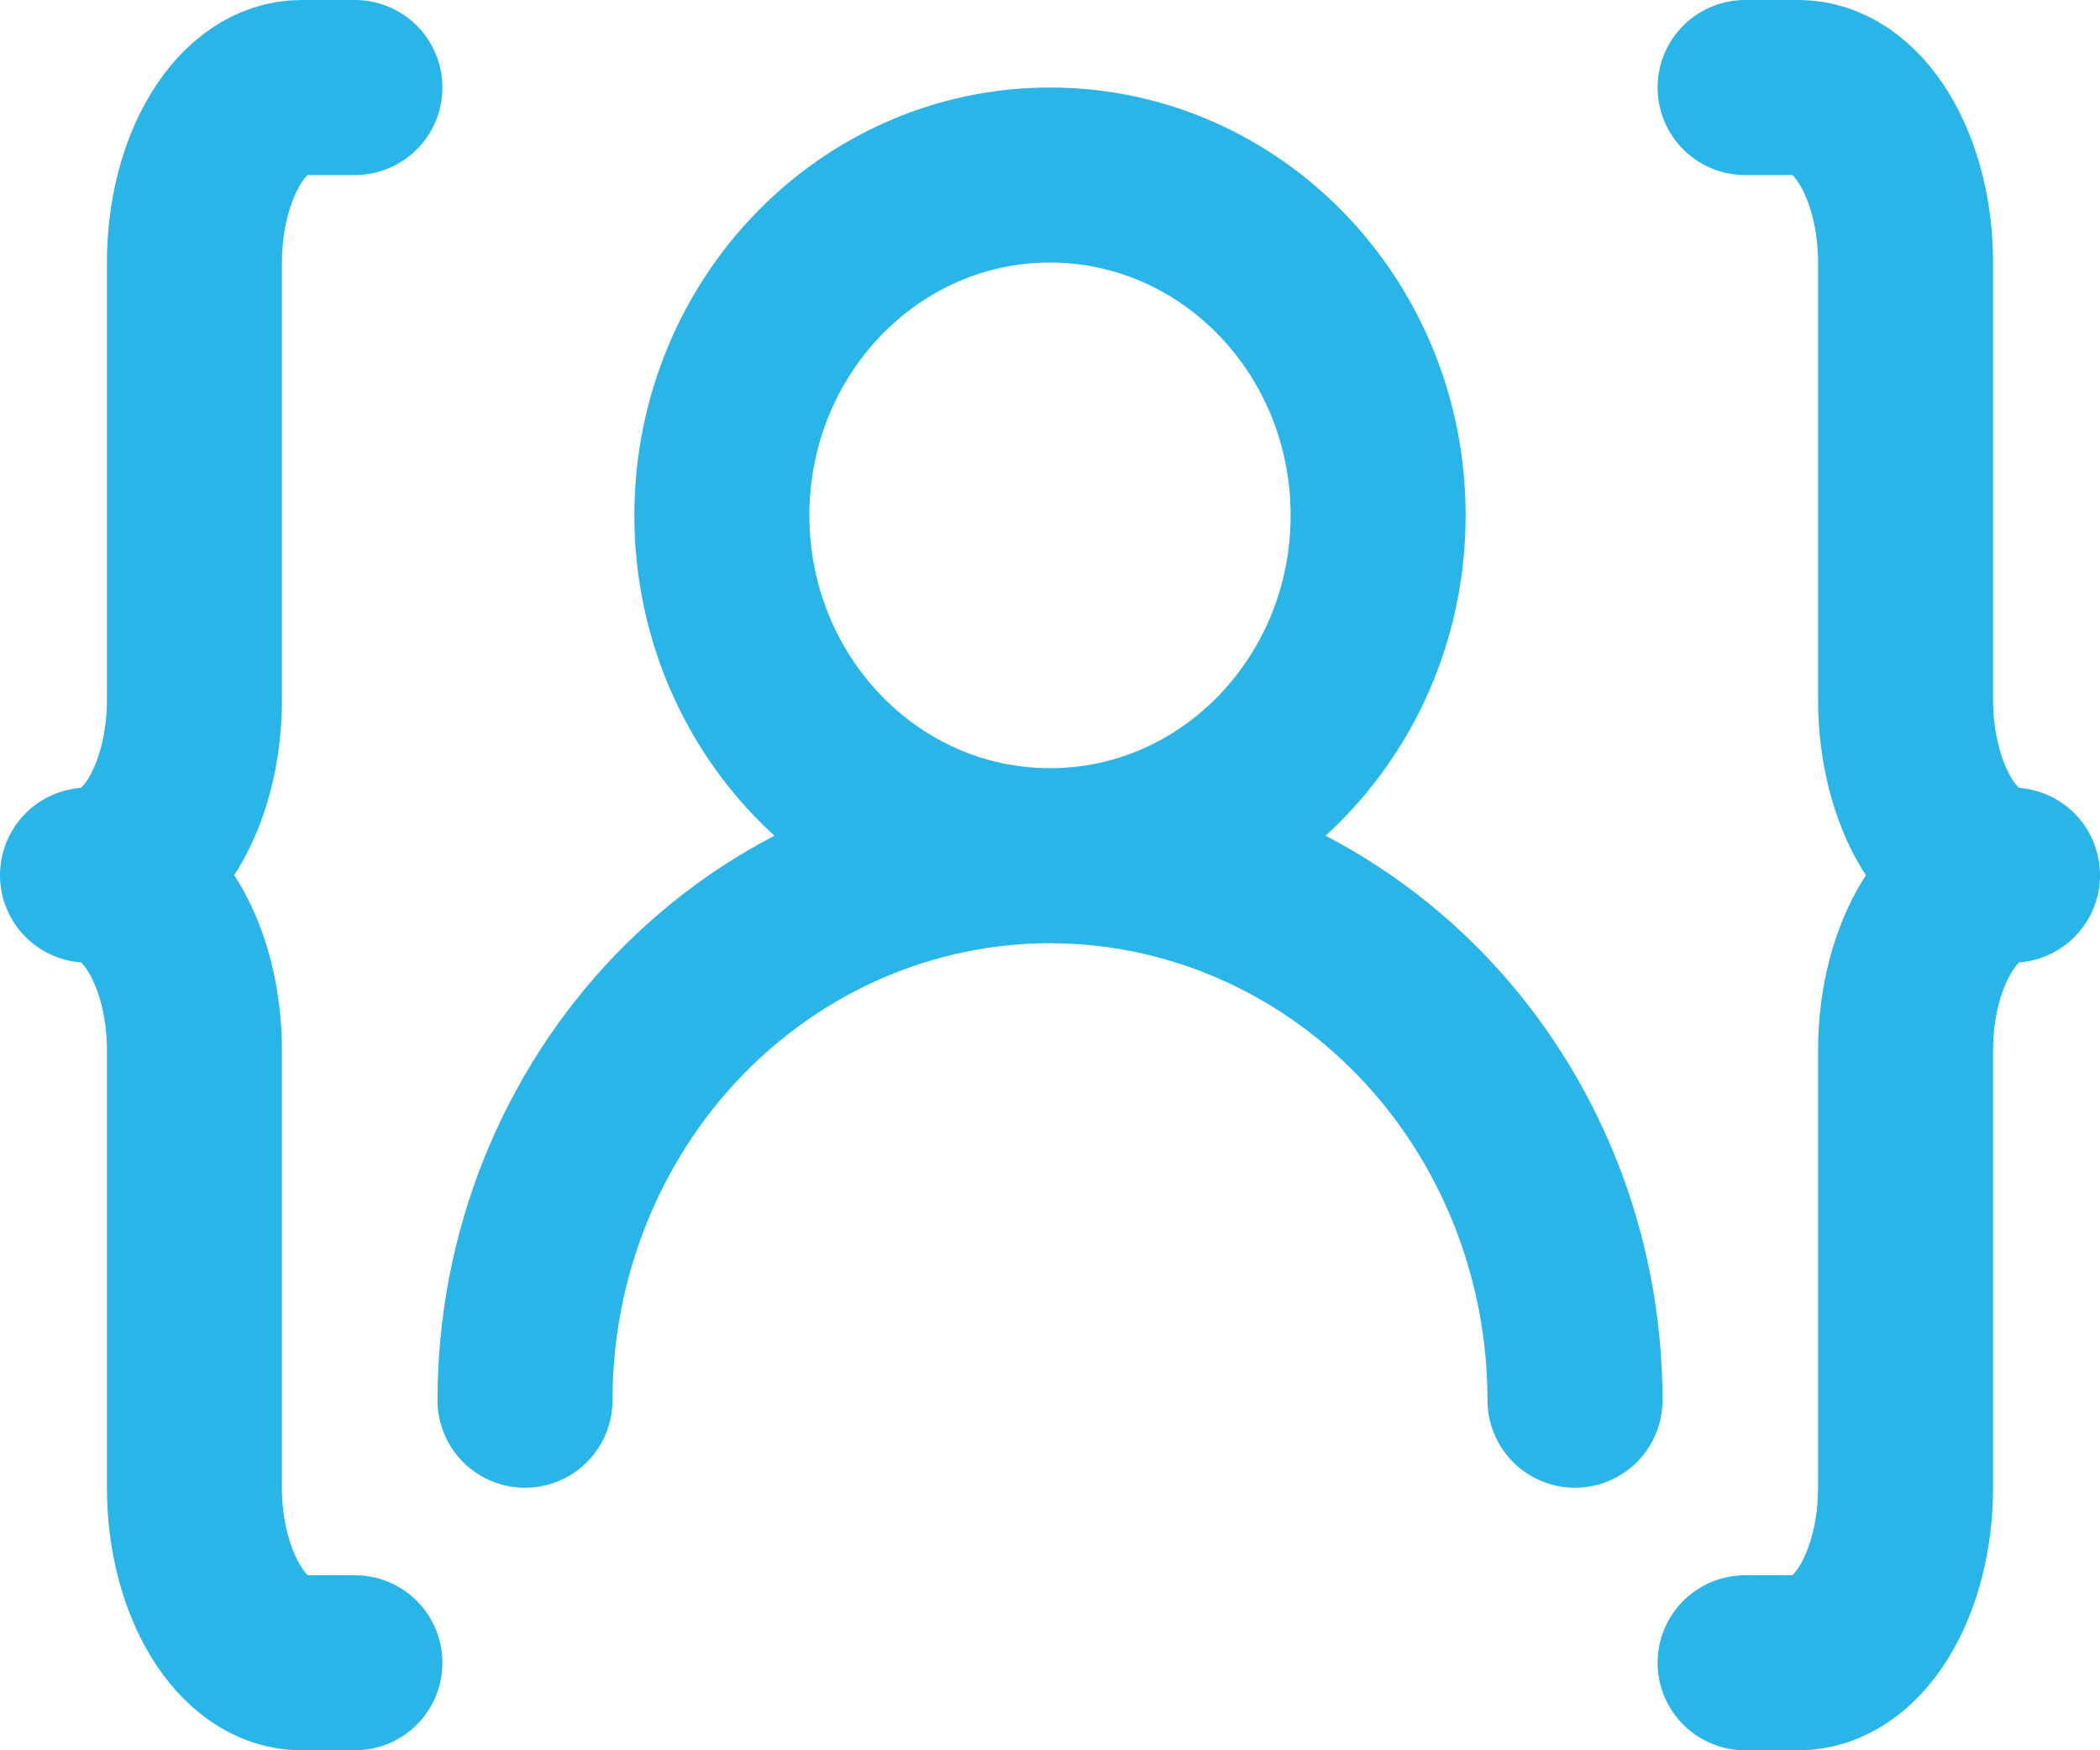
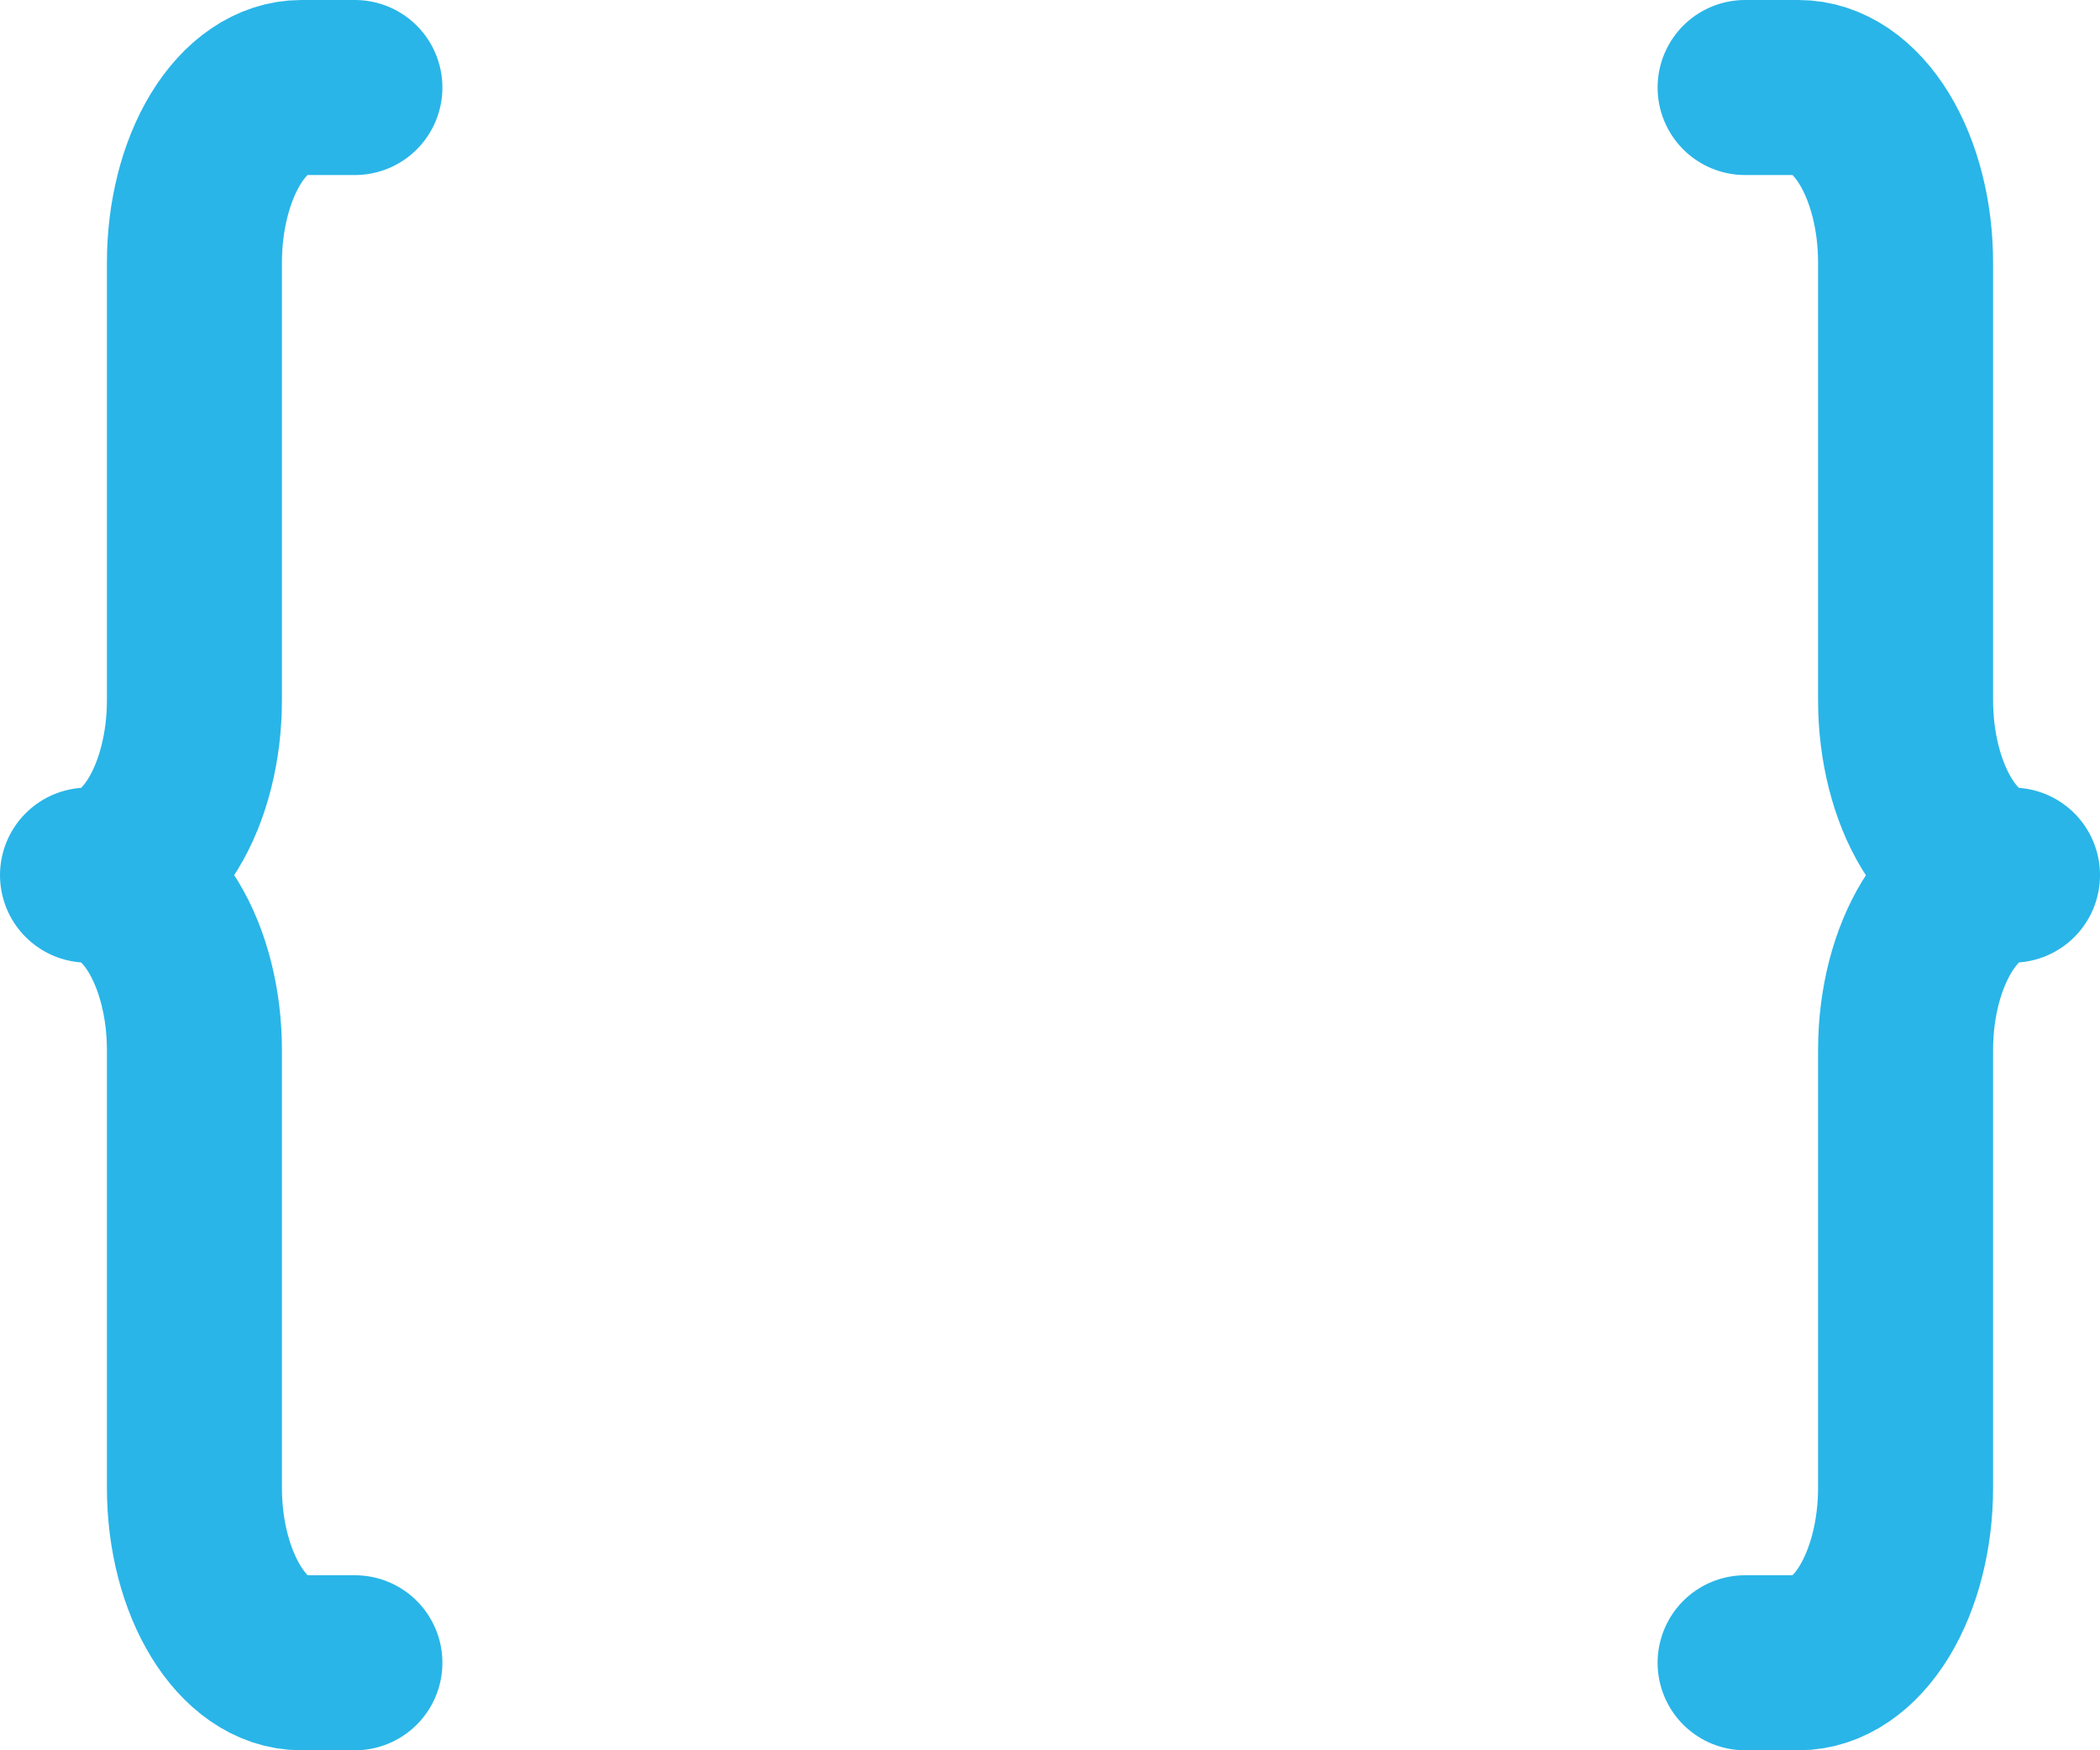
<svg xmlns="http://www.w3.org/2000/svg" width="24" height="20" viewBox="0 0 24 20" fill="none">
  <path d="M4.056 1H3.444C3.12 1 2.809 1.211 2.58 1.586C2.351 1.961 2.222 2.47 2.222 3V8C2.222 8.53 2.093 9.039 1.864 9.414C1.635 9.789 1.324 10 1 10C1.324 10 1.635 10.211 1.864 10.586C2.093 10.961 2.222 11.47 2.222 12V17C2.222 18.1 2.772 19 3.444 19H4.056M19.944 19H20.556C20.88 19 21.191 18.789 21.42 18.414C21.649 18.039 21.778 17.53 21.778 17V12C21.778 10.9 22.328 10 23 10C22.676 10 22.365 9.789 22.136 9.414C21.907 9.039 21.778 8.53 21.778 8V3C21.778 2.47 21.649 1.961 21.42 1.586C21.191 1.211 20.88 1 20.556 1H19.944" stroke="#29B5E8" stroke-width="2" stroke-linecap="round" stroke-linejoin="round" />
-   <path d="M12 9.778C14.071 9.778 15.75 8.037 15.75 5.889C15.75 3.741 14.071 2 12 2C9.929 2 8.25 3.741 8.25 5.889C8.25 8.037 9.929 9.778 12 9.778ZM12 9.778C13.591 9.778 15.117 10.433 16.243 11.6C17.368 12.767 18 14.35 18 16M12 9.778C10.409 9.778 8.883 10.433 7.757 11.6C6.632 12.767 6 14.35 6 16" stroke="#29B5E8" stroke-width="2" stroke-linecap="round" stroke-linejoin="round" />
</svg>